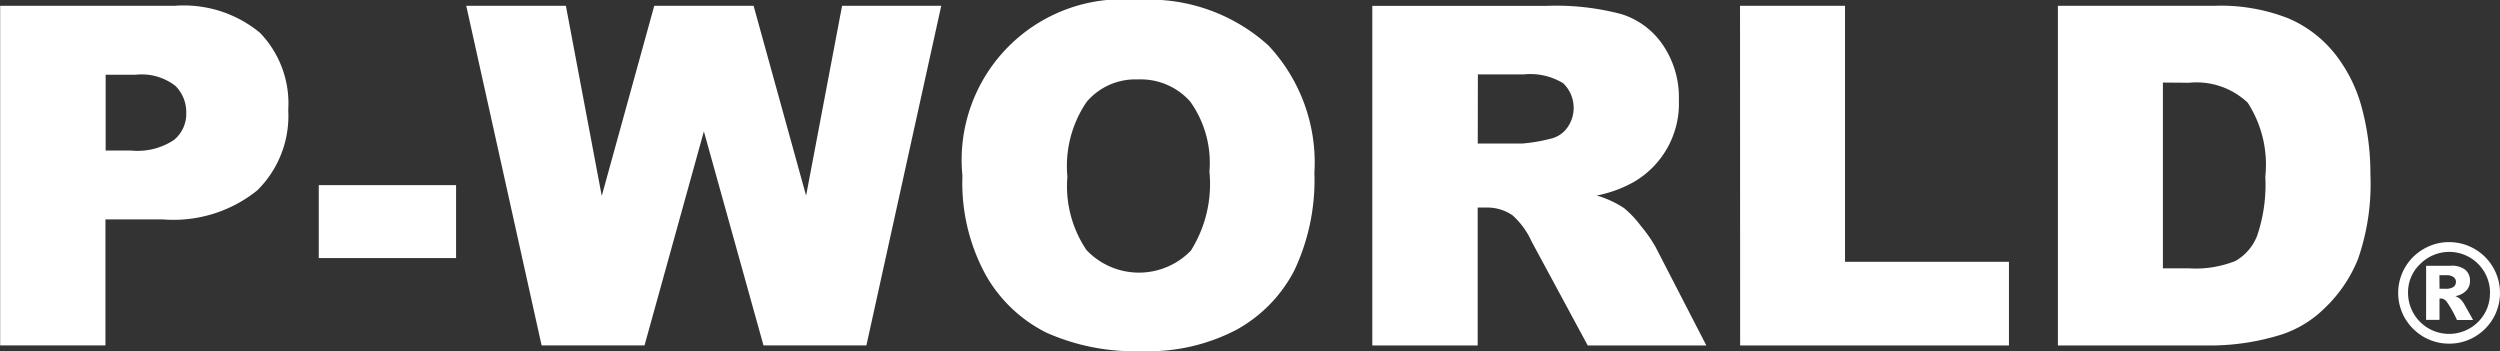
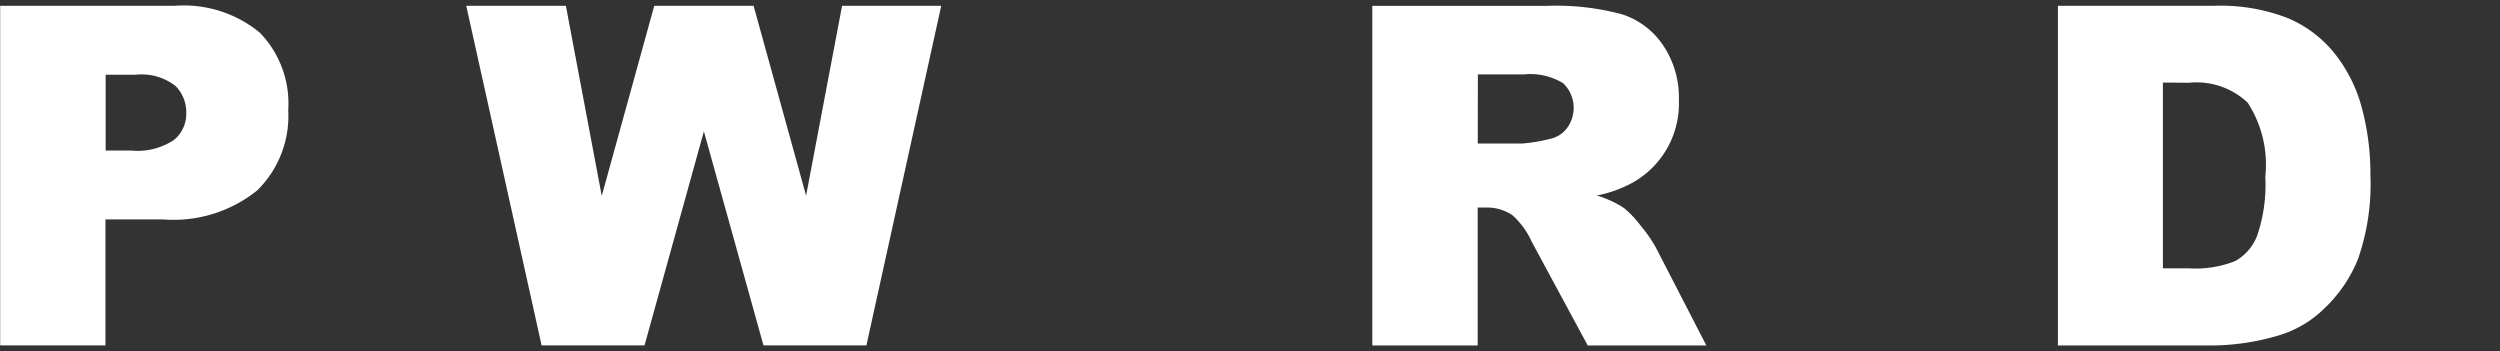
<svg xmlns="http://www.w3.org/2000/svg" width="61.903" height="8.695" viewBox="0 0 61.903 8.695">
  <rect x="0" y="0" width="61.903" height="8.695" fill="#333333" stroke="none" />
  <path d="M279.4,2912.258h4.32a2.958,2.958,0,0,1,2.113.668,2.517,2.517,0,0,1,.7,1.912,2.588,2.588,0,0,1-.766,1.989,3.307,3.307,0,0,1-2.336.72h-1.424v3.12H279.4Zm2.612,3.584h.634a1.632,1.632,0,0,0,1.057-.262.832.832,0,0,0,.305-.667.922.922,0,0,0-.266-.67,1.362,1.362,0,0,0-.991-.278h-.739Z" transform="translate(-279.396 -2912.114)" fill="#fff" />
-   <path d="M288.066,2917.135h3.4v1.806h-3.4Z" transform="translate(-280.173 -2912.551)" fill="#fff" />
  <path d="M292.078,2912.258h2.467l.888,4.707,1.3-4.707h2.46l1.3,4.7.891-4.7h2.455l-1.853,8.409h-2.548l-1.476-5.3-1.47,5.3h-2.548Z" transform="translate(-280.533 -2912.114)" fill="#fff" />
-   <path d="M305.575,2916.454a3.979,3.979,0,0,1,4.342-4.354,4.392,4.392,0,0,1,3.236,1.127,4.242,4.242,0,0,1,1.137,3.155,5.226,5.226,0,0,1-.5,2.42,3.528,3.528,0,0,1-1.436,1.467,4.71,4.71,0,0,1-2.336.526,5.371,5.371,0,0,1-2.357-.455,3.537,3.537,0,0,1-1.51-1.434A4.742,4.742,0,0,1,305.575,2916.454Zm2.6.01a2.821,2.821,0,0,0,.473,1.829,1.789,1.789,0,0,0,2.584.012,3.1,3.1,0,0,0,.459-1.956,2.605,2.605,0,0,0-.478-1.737,1.641,1.641,0,0,0-1.3-.545,1.577,1.577,0,0,0-1.261.554A2.816,2.816,0,0,0,308.173,2916.464Z" transform="translate(-281.744 -2912.1)" fill="#fff" />
  <path d="M316.723,2920.668v-8.409h4.33a6.276,6.276,0,0,1,1.842.206,1.937,1.937,0,0,1,1.025.765,2.307,2.307,0,0,1,.394,1.36,2.244,2.244,0,0,1-1.12,2.032,3.067,3.067,0,0,1-.914.333,2.516,2.516,0,0,1,.677.312,2.551,2.551,0,0,1,.416.442,3.454,3.454,0,0,1,.364.521l1.257,2.438h-2.937l-1.389-2.573a1.956,1.956,0,0,0-.471-.648,1.1,1.1,0,0,0-.634-.194h-.231v3.415Zm2.611-5h1.1a4.094,4.094,0,0,0,.687-.115.7.7,0,0,0,.421-.265.844.844,0,0,0-.093-1.113,1.564,1.564,0,0,0-.972-.219h-1.14Z" transform="translate(-282.743 -2912.114)" fill="#fff" />
-   <path d="M326.725,2912.258h2.6v6.339h4.059v2.071h-6.656Z" transform="translate(-283.64 -2912.114)" fill="#fff" />
  <path d="M335.372,2912.258h3.86a4.579,4.579,0,0,1,1.843.309,2.954,2.954,0,0,1,1.162.887,3.672,3.672,0,0,1,.666,1.35,6.26,6.26,0,0,1,.207,1.628,5.651,5.651,0,0,1-.306,2.094,3.469,3.469,0,0,1-.852,1.242,2.708,2.708,0,0,1-1.171.668,5.883,5.883,0,0,1-1.549.232h-3.86Zm2.6,1.9v4.6h.64a2.657,2.657,0,0,0,1.155-.182,1.224,1.224,0,0,0,.541-.632,3.931,3.931,0,0,0,.2-1.458,2.819,2.819,0,0,0-.437-1.83,1.845,1.845,0,0,0-1.45-.493Z" transform="translate(-284.416 -2912.114)" fill="#fff" />
  <g transform="translate(59.386 5.995)">
-     <path d="M347.149,2919.943a1.248,1.248,0,0,1-.17.632,1.262,1.262,0,0,1-.461.458,1.235,1.235,0,0,1-.628.167,1.249,1.249,0,0,1-.63-.167,1.28,1.28,0,0,1-.462-.458,1.254,1.254,0,0,1,.462-1.72,1.246,1.246,0,0,1,.63-.169,1.259,1.259,0,0,1,1.259,1.257Zm-.247,0a1.01,1.01,0,0,0-1.73-.713.957.957,0,0,0-.3.713,1.017,1.017,0,0,0,1.734.72A.988.988,0,0,0,346.9,2919.943Zm-1.582-.671h.6a.545.545,0,0,1,.371.1.349.349,0,0,1,.115.274.342.342,0,0,1-.088.237.491.491,0,0,1-.275.14.517.517,0,0,1,.115.066.589.589,0,0,1,.107.136s.076.133.218.39h-.4a2.611,2.611,0,0,0-.258-.459.185.185,0,0,0-.13-.073.28.28,0,0,0-.044,0v.528h-.332Zm.332.569h.145a.34.34,0,0,0,.2-.045.15.15,0,0,0,.061-.121.14.14,0,0,0-.058-.122.3.3,0,0,0-.193-.047h-.158Z" transform="translate(-344.632 -2918.686)" fill="#fff" />
-   </g>
+     </g>
</svg>